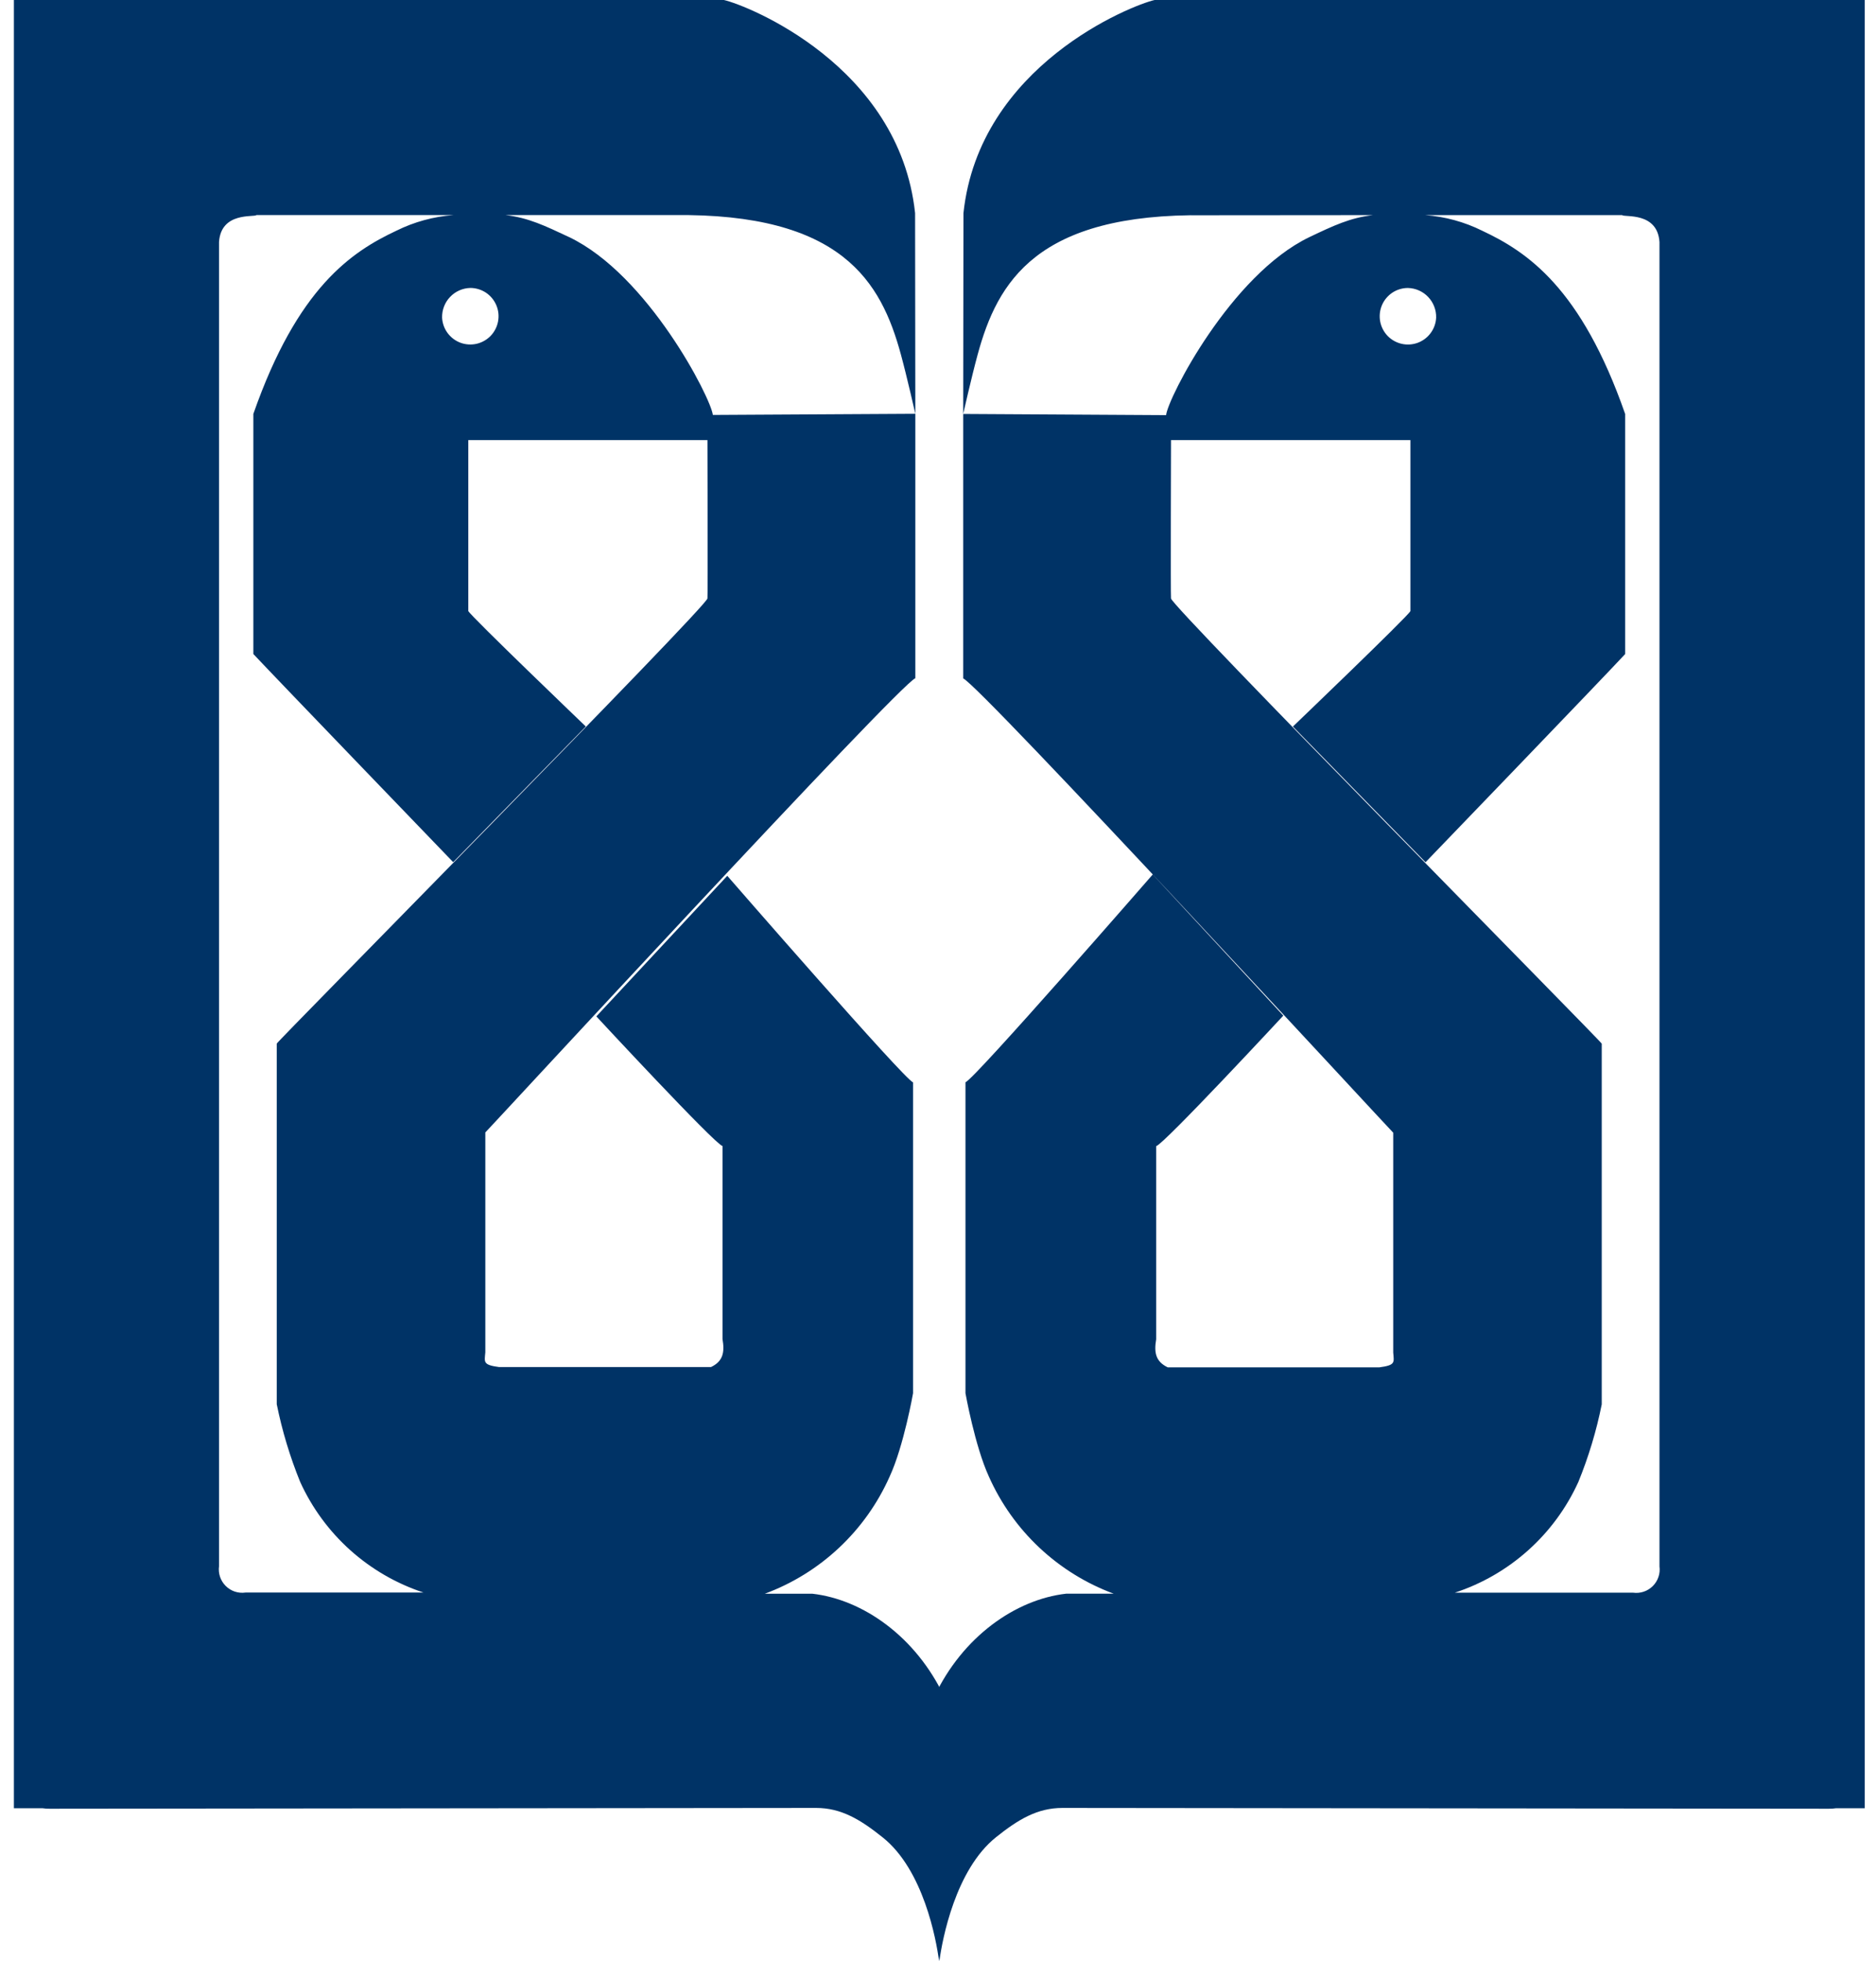
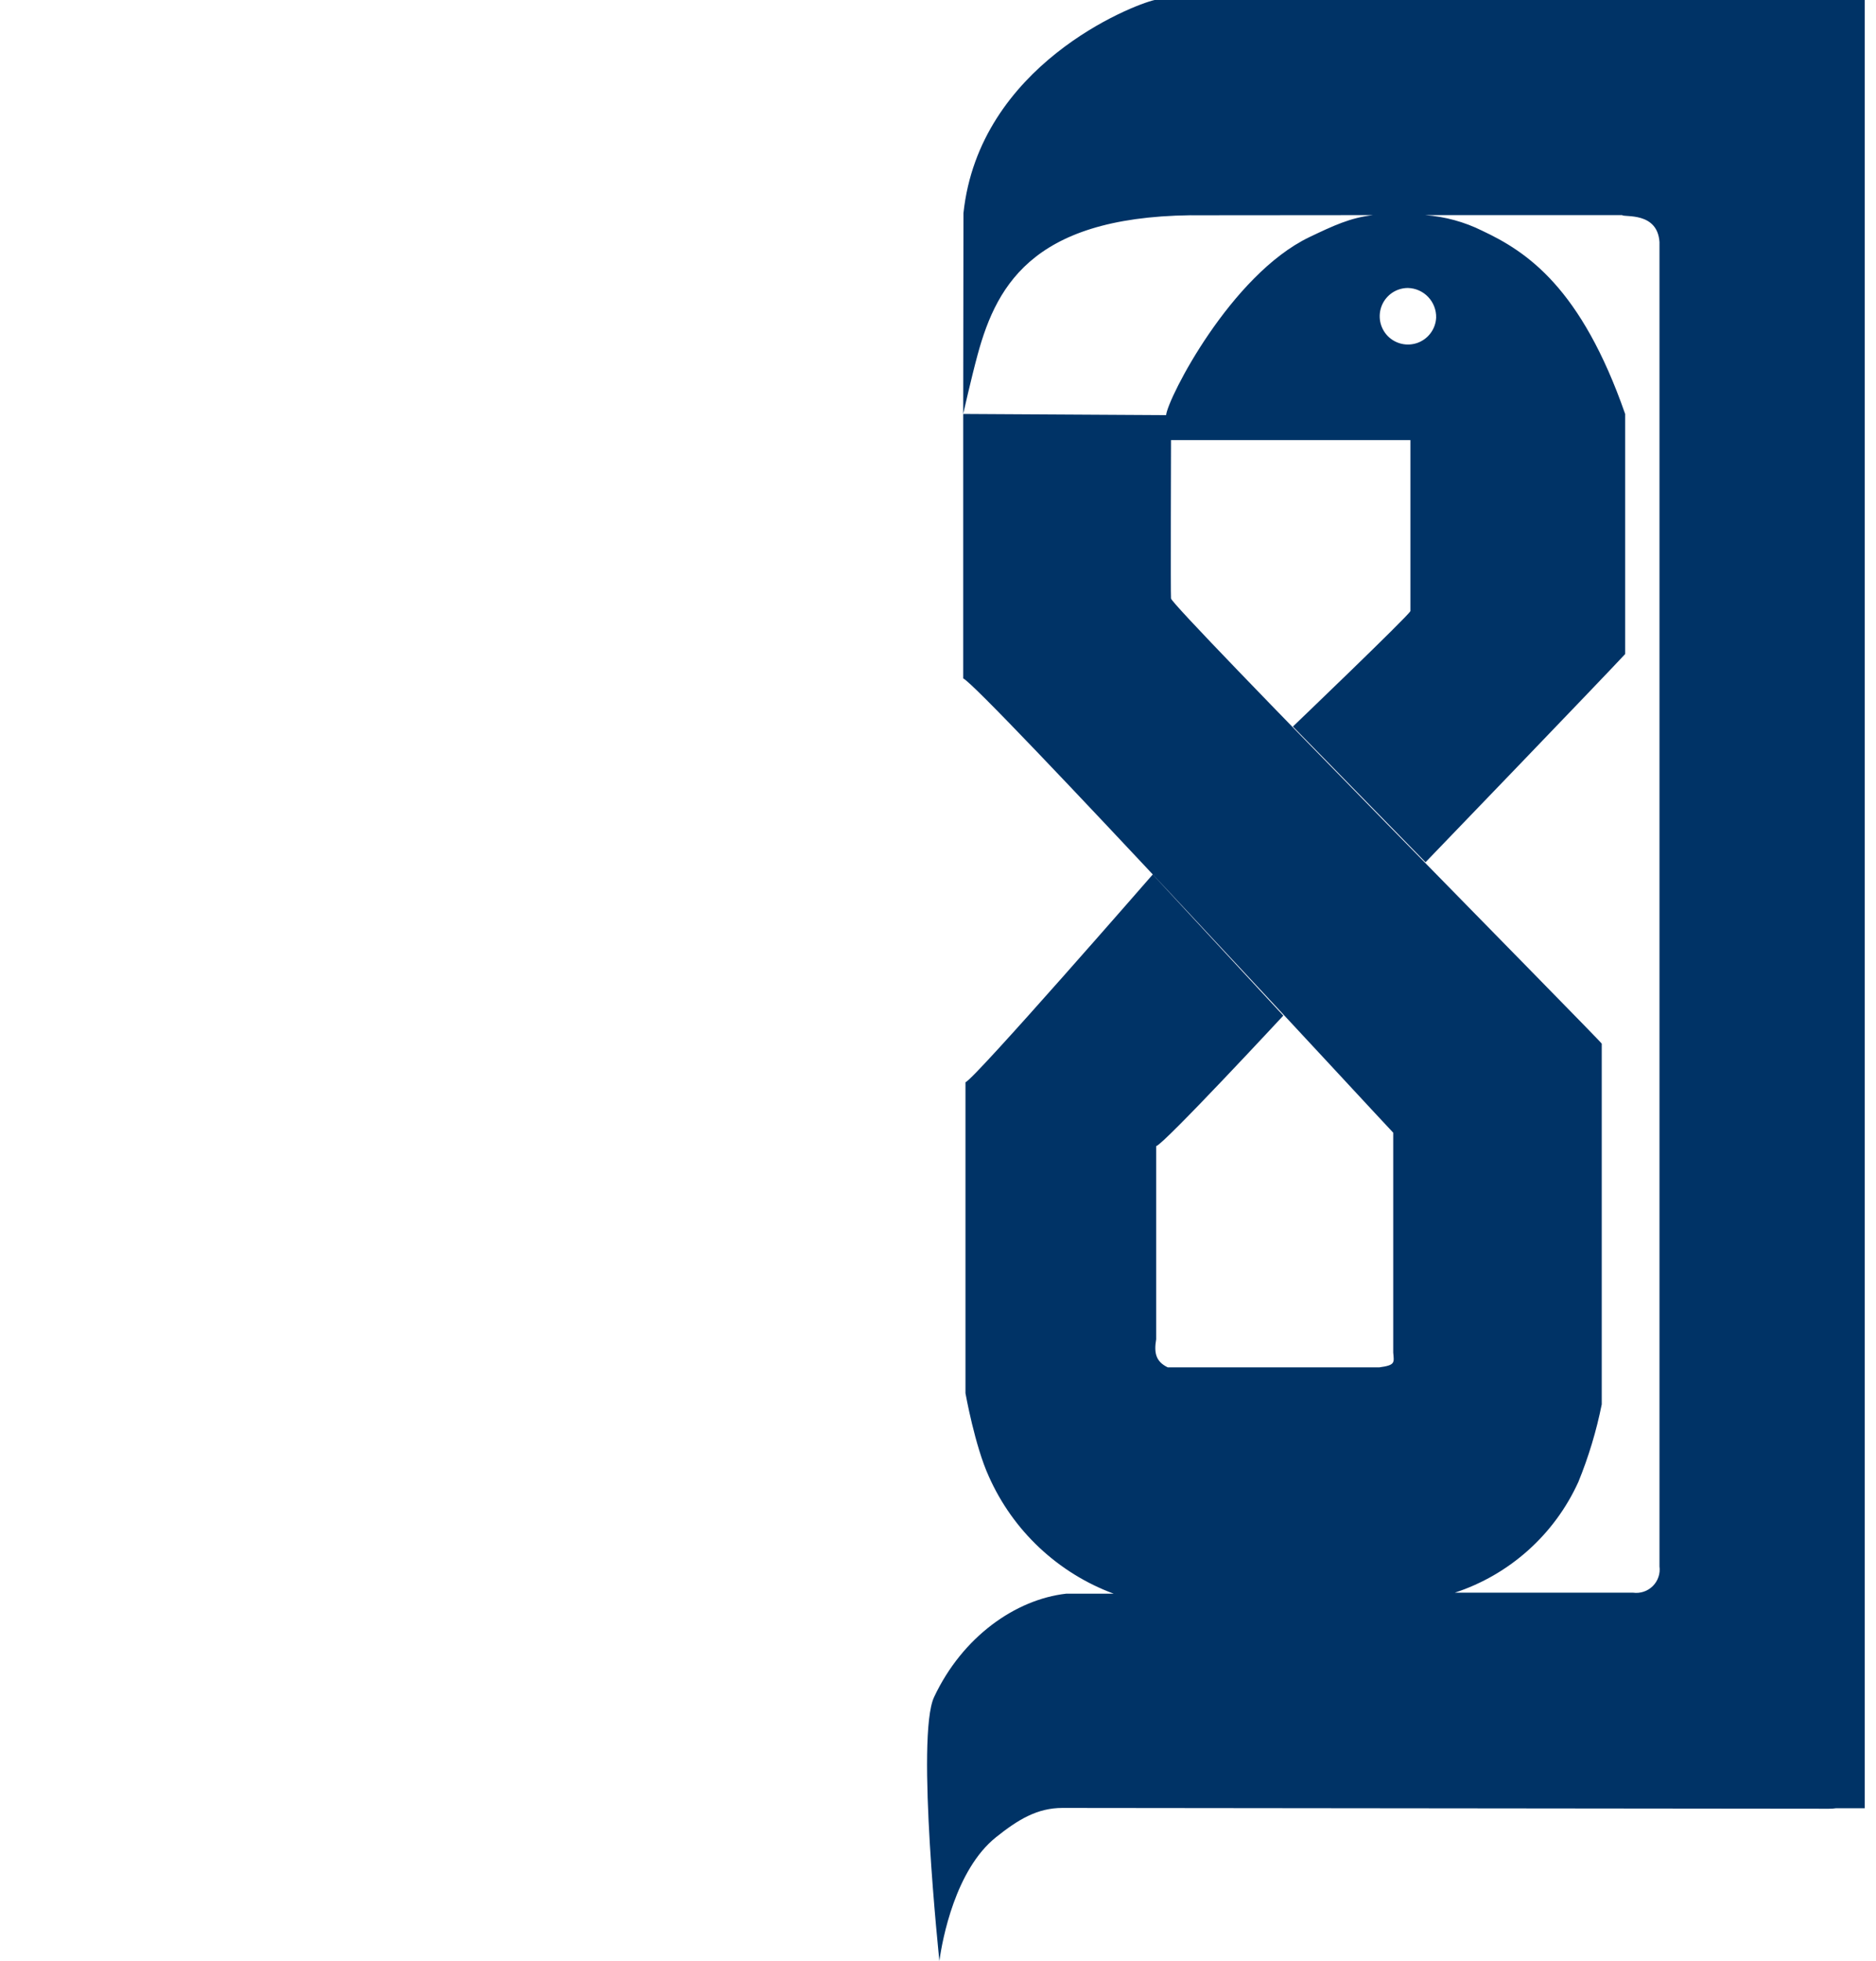
<svg xmlns="http://www.w3.org/2000/svg" width="67" height="70" viewBox="0 0 67 70" fill="none">
  <g clip-path="url(#clip0_2_844)">
-     <path d="M14.156 8.236C14.793 7.92 15.485 7.731 16.193 7.678H9.157C9.084 7.764 7.895 7.547 7.822 8.64V55.91C7.805 56.038 7.818 56.168 7.859 56.29C7.901 56.412 7.97 56.523 8.061 56.614C8.153 56.705 8.264 56.774 8.386 56.815C8.509 56.855 8.639 56.867 8.767 56.849H15.126C14.159 56.531 13.268 56.016 12.509 55.336C11.751 54.656 11.142 53.826 10.72 52.899C10.356 52.003 10.076 51.075 9.884 50.127V37.253C9.862 37.211 25.264 21.64 25.266 21.361C25.283 21.303 25.266 15.71 25.266 15.71H16.725V21.813C16.828 22.011 20.922 25.934 20.922 25.934L16.185 30.776C16.185 30.776 9.848 24.2 9.048 23.346V14.776C10.626 10.265 12.554 8.988 14.156 8.236ZM18.057 7.678C18.871 7.773 19.451 8.054 20.326 8.464C23.143 9.808 25.389 14.205 25.459 14.812L32.69 14.771C32.69 14.771 32.392 13.449 32.174 12.652C31.469 10.062 30.07 7.597 24.029 7.678H18.057ZM32.69 14.771V24.211C32.108 24.434 17.419 40.35 17.333 40.425V48.273C17.302 48.627 17.241 48.722 17.826 48.8H25.392C25.824 48.594 25.885 48.273 25.804 47.8V40.91C25.526 40.841 21.298 36.282 21.298 36.282L25.974 31.264C25.974 31.264 32.316 38.555 32.609 38.636V49.734C32.609 49.734 32.278 51.619 31.773 52.709C31.346 53.668 30.732 54.533 29.966 55.251C29.201 55.969 28.299 56.527 27.315 56.891H29.014C30.817 57.097 32.712 58.422 33.729 60.58C34.387 61.974 33.537 70 33.537 70C33.437 69.233 32.98 66.746 31.522 65.587C30.723 64.948 30.04 64.538 29.148 64.538L1.781 64.566C1.694 64.568 1.607 64.562 1.522 64.549H0.496V0H25.854C26.674 0.184 32.119 2.334 32.682 7.608L32.69 14.771ZM15.789 11.339C15.799 11.536 15.866 11.726 15.983 11.885C16.1 12.044 16.26 12.166 16.445 12.235C16.63 12.303 16.831 12.316 17.024 12.272C17.216 12.227 17.391 12.127 17.527 11.985C17.663 11.842 17.754 11.662 17.789 11.468C17.824 11.273 17.802 11.073 17.724 10.892C17.646 10.71 17.517 10.555 17.353 10.446C17.188 10.338 16.995 10.279 16.798 10.279C16.662 10.282 16.528 10.312 16.404 10.367C16.28 10.422 16.168 10.501 16.074 10.6C15.98 10.698 15.907 10.814 15.858 10.941C15.809 11.068 15.786 11.203 15.789 11.339" fill="#003366" />
    <path d="M52.935 8.236C52.298 7.92 51.605 7.731 50.896 7.679H57.935C58.005 7.765 59.195 7.548 59.267 8.641V55.914C59.284 56.042 59.272 56.172 59.23 56.294C59.189 56.416 59.12 56.526 59.029 56.617C58.938 56.708 58.827 56.777 58.705 56.818C58.583 56.859 58.453 56.871 58.325 56.854H51.957C52.926 56.536 53.818 56.021 54.577 55.341C55.337 54.661 55.947 53.831 56.369 52.903C56.735 52.008 57.015 51.08 57.205 50.131V37.256C57.227 37.214 41.827 21.642 41.822 21.363C41.805 21.305 41.822 15.711 41.822 15.711H50.372V21.815C50.271 22.013 46.175 25.936 46.175 25.936L50.912 30.779C50.912 30.779 57.252 24.201 58.041 23.348V14.777C56.467 10.266 54.538 8.989 52.935 8.236V8.236ZM49.034 7.679C48.22 7.773 47.624 8.055 46.763 8.465C43.953 9.814 41.71 14.211 41.646 14.819L34.4 14.777C34.4 14.777 34.698 13.456 34.916 12.658C35.621 10.068 37.02 7.603 43.062 7.684L49.034 7.679ZM34.4 14.777V24.218C34.98 24.441 49.669 40.359 49.758 40.434V48.283C49.786 48.637 49.848 48.732 49.263 48.81H41.705C41.273 48.603 41.211 48.283 41.292 47.809V40.914C41.571 40.844 45.832 36.255 45.832 36.255L41.169 31.216C41.169 31.216 34.779 38.552 34.481 38.633V49.733C34.481 49.733 34.816 51.617 35.317 52.708C35.744 53.667 36.358 54.532 37.124 55.25C37.89 55.968 38.791 56.526 39.776 56.89H38.073C36.273 57.096 34.375 58.421 33.361 60.579C32.7 61.973 33.55 70 33.55 70C33.653 69.233 34.121 66.746 35.568 65.586C36.365 64.948 37.048 64.538 37.942 64.538L65.309 64.566C65.396 64.568 65.483 64.562 65.568 64.549H66.597V0H41.236C40.417 0.184 34.971 2.334 34.409 7.609L34.4 14.777ZM51.291 11.339C51.282 11.537 51.214 11.727 51.097 11.886C50.981 12.045 50.82 12.167 50.635 12.236C50.45 12.304 50.249 12.317 50.057 12.273C49.864 12.228 49.689 12.129 49.553 11.986C49.417 11.843 49.326 11.663 49.291 11.469C49.256 11.274 49.279 11.074 49.356 10.892C49.434 10.711 49.563 10.556 49.727 10.447C49.892 10.338 50.085 10.28 50.282 10.28C50.418 10.283 50.552 10.313 50.676 10.368C50.8 10.423 50.913 10.502 51.006 10.601C51.1 10.699 51.173 10.815 51.222 10.942C51.271 11.069 51.295 11.204 51.291 11.339Z" fill="#003366" />
  </g>
  <defs>
    <clipPath id="clip0_2_844">
      <rect width="66.111" height="70" fill="white" transform="translate(0.496)" />
    </clipPath>
  </defs>
</svg>